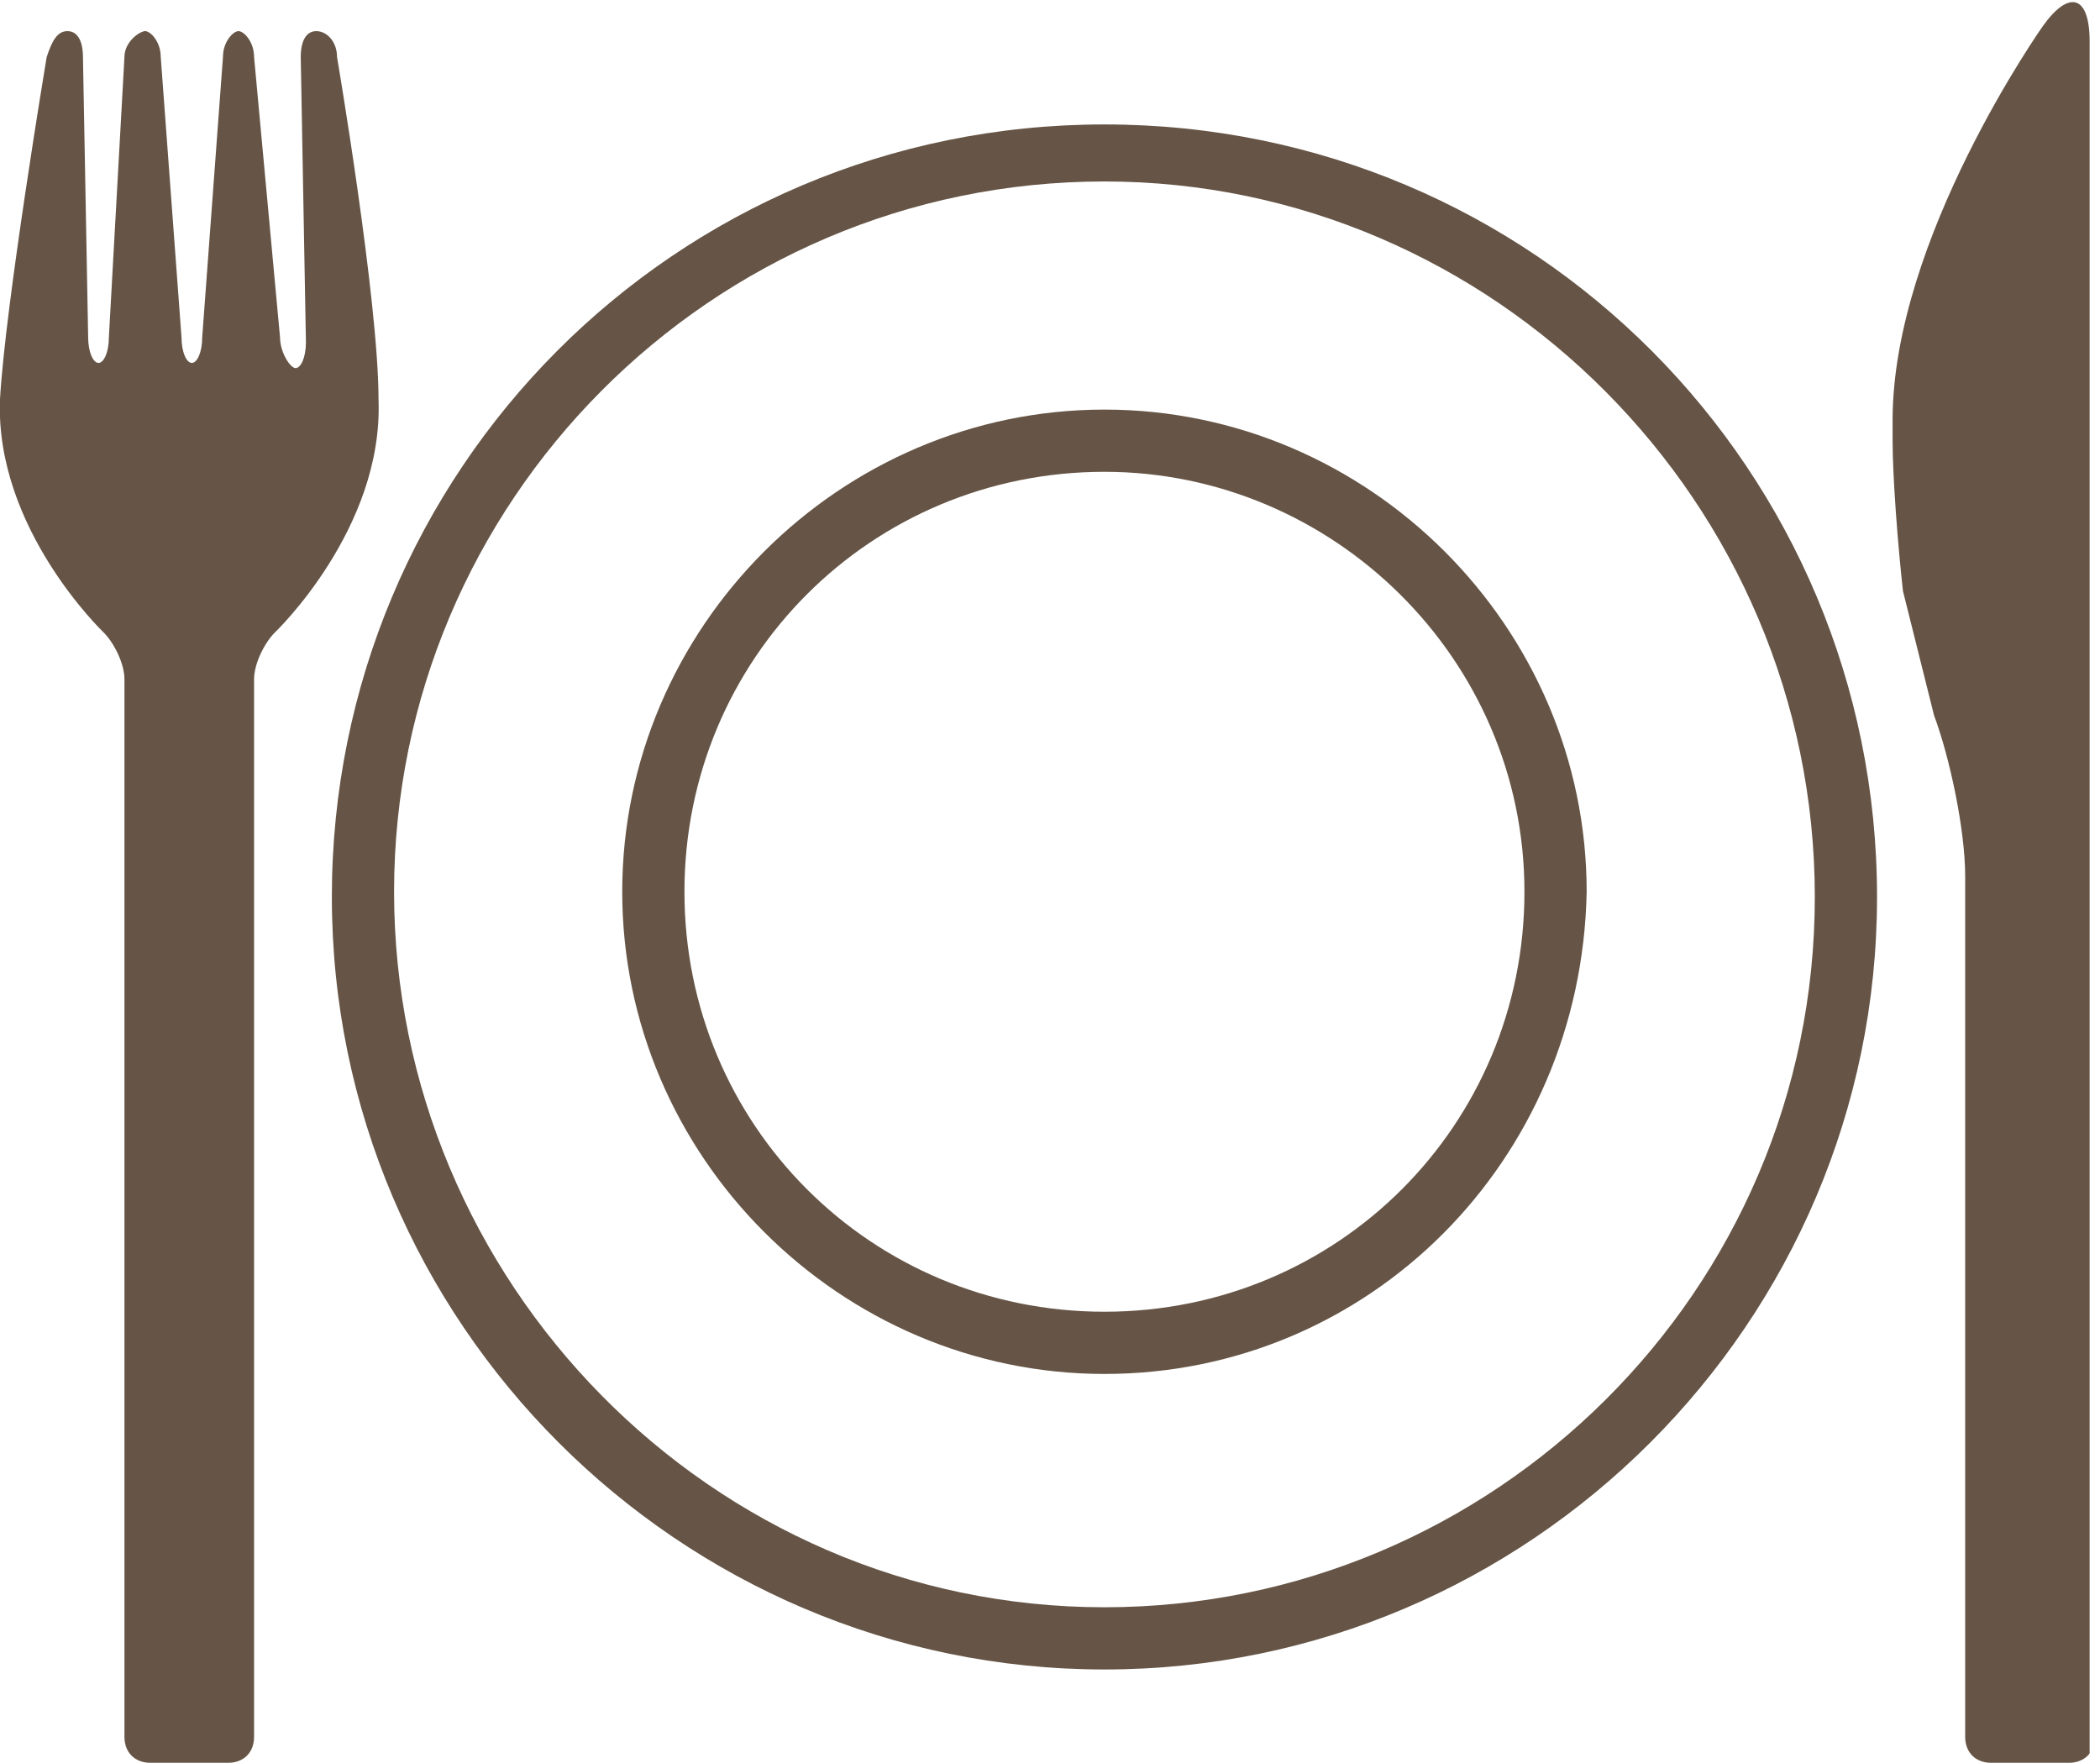
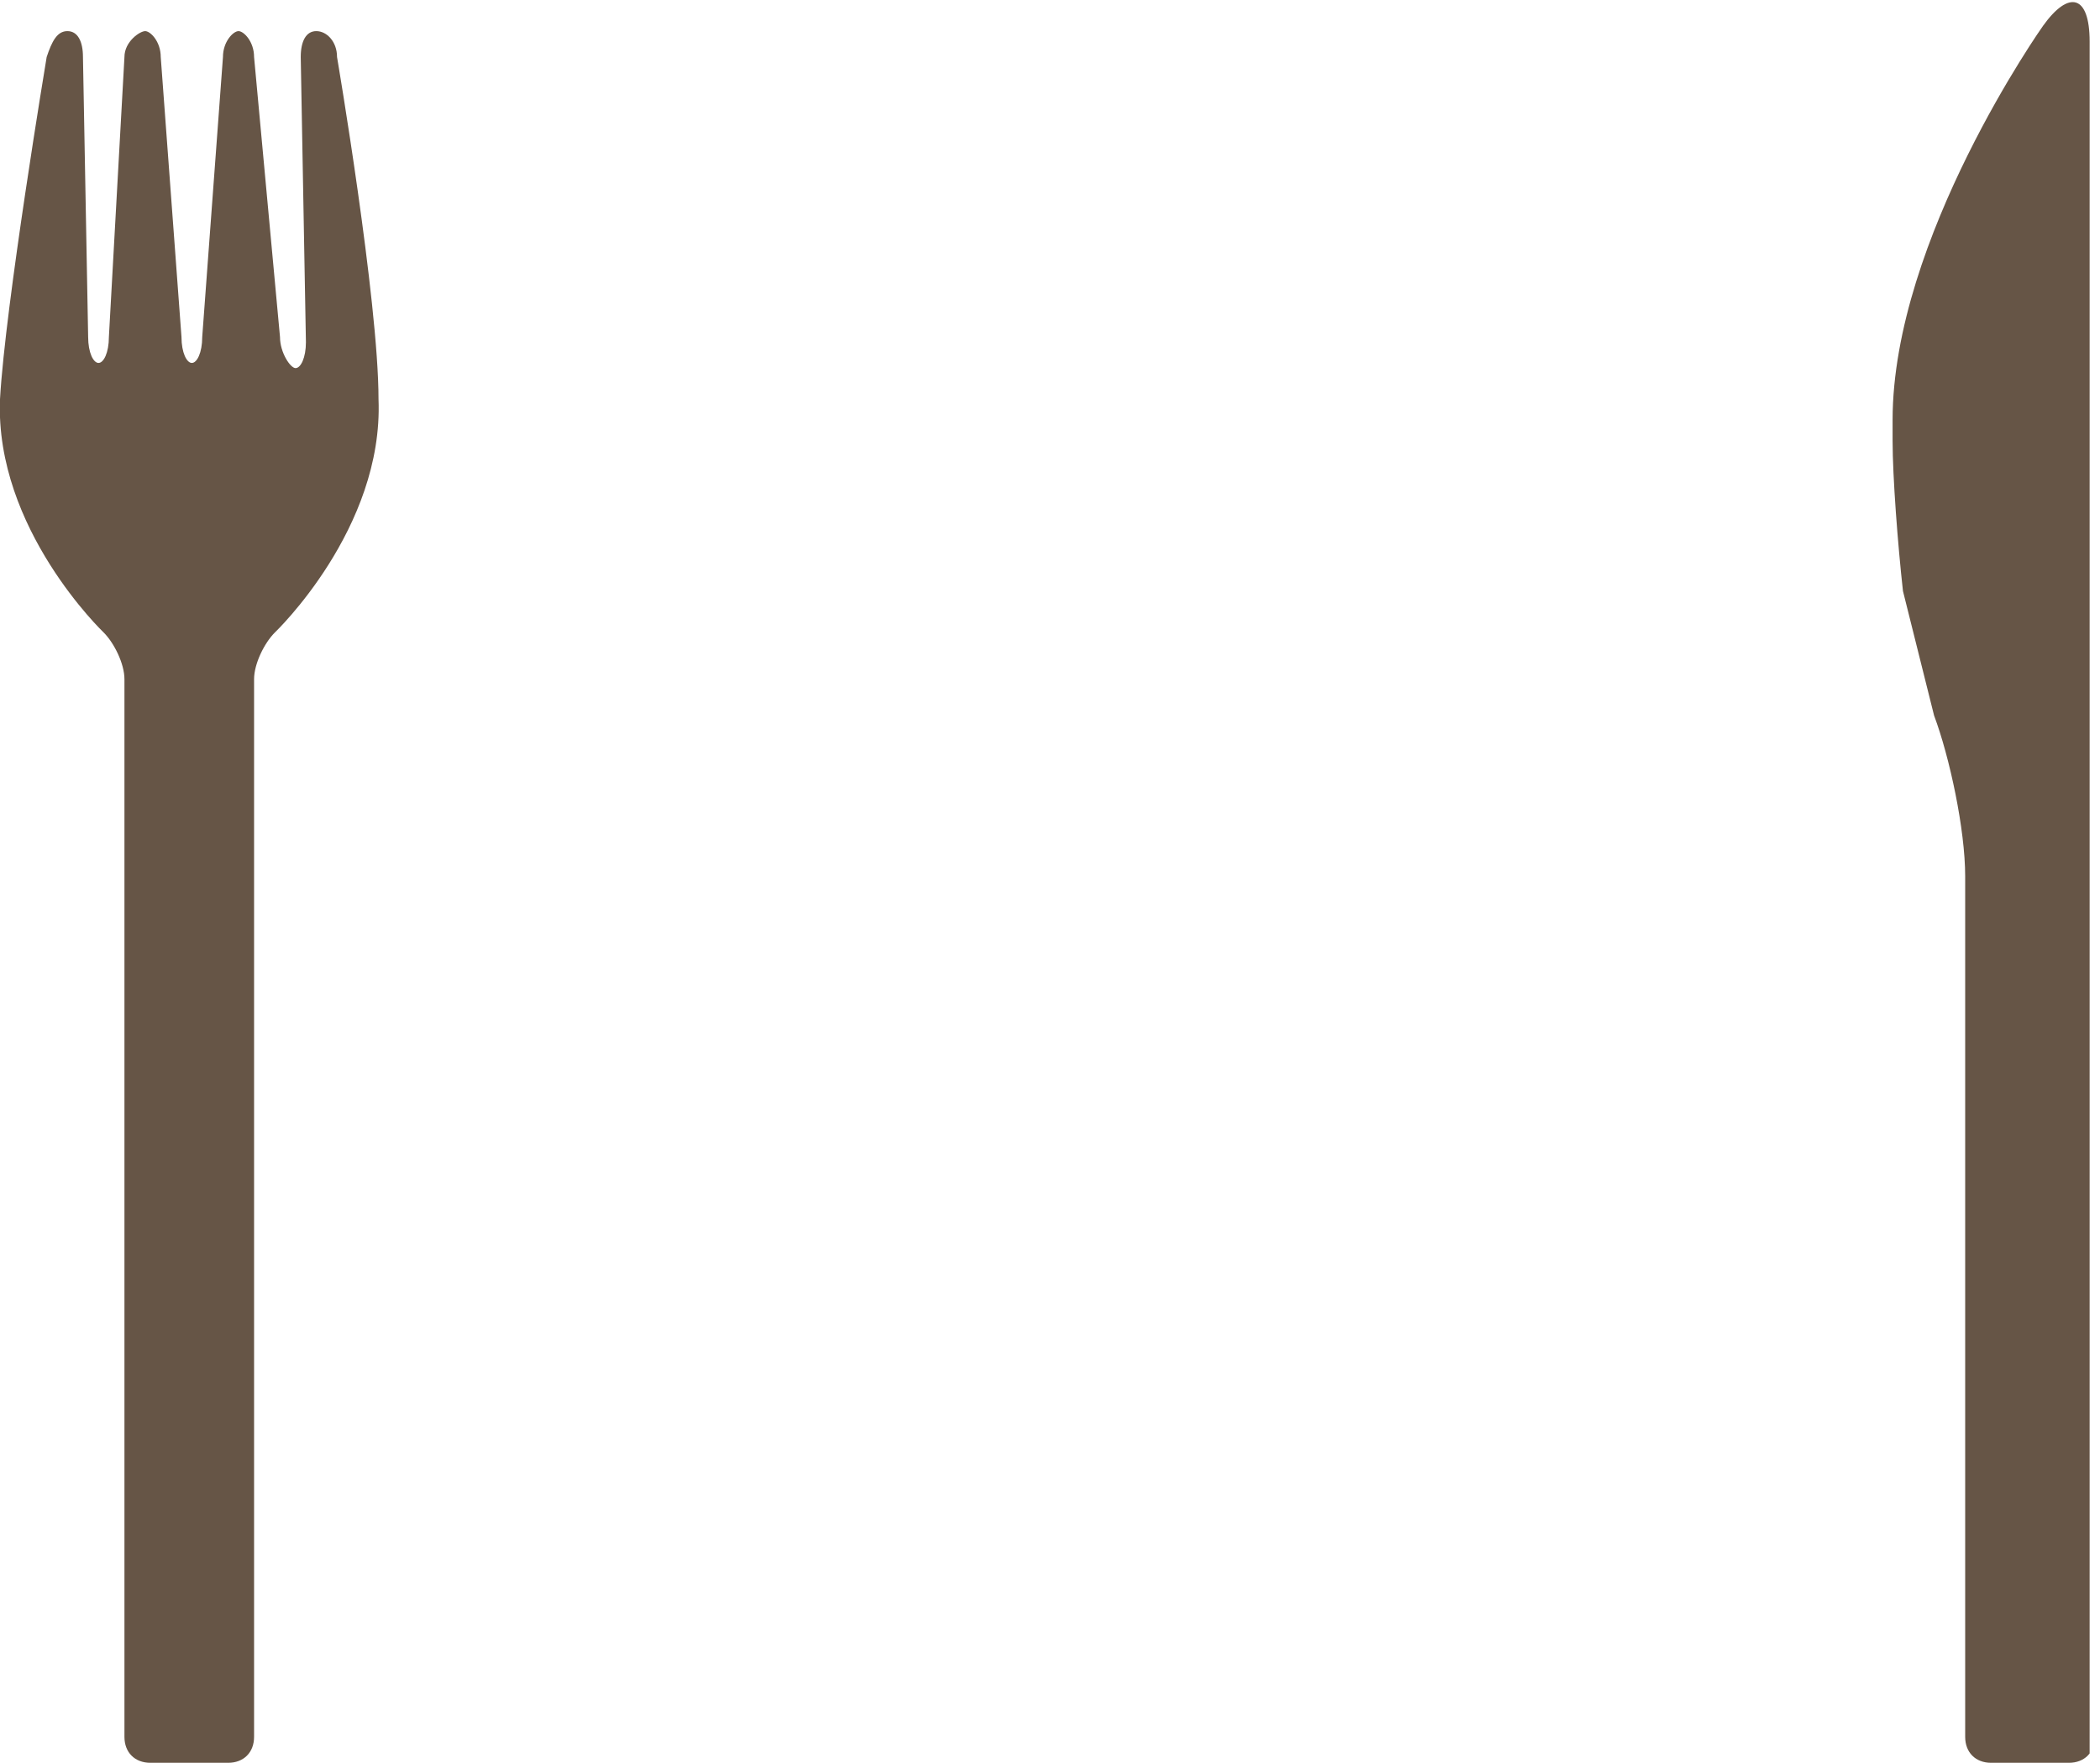
<svg xmlns="http://www.w3.org/2000/svg" xmlns:xlink="http://www.w3.org/1999/xlink" version="1.1" id="Ebene_1" x="0px" y="0px" viewBox="0 0 40.5 34" style="enable-background:new 0 0 40.5 34;" xml:space="preserve">
  <style type="text/css">
	.st0{clip-path:url(#SVGID_2_);fill:#665546;}
</style>
  <g>
    <defs>
      <rect id="SVGID_1_" y="0" width="40.3" height="34" />
    </defs>
    <clipPath id="SVGID_2_">
      <use xlink:href="#SVGID_1_" style="overflow:visible;" />
    </clipPath>
    <path class="st0" d="M6.5,1.1c0-0.3-0.2-0.5-0.4-0.5c-0.2,0-0.3,0.2-0.3,0.5l0.1,5.5c0,0.3-0.1,0.5-0.2,0.5S5.4,6.8,5.4,6.5   L4.9,1.1c0-0.3-0.2-0.5-0.3-0.5c-0.1,0-0.3,0.2-0.3,0.5L3.9,6.5c0,0.3-0.1,0.5-0.2,0.5c-0.1,0-0.2-0.2-0.2-0.5L3.1,1.1   c0-0.3-0.2-0.5-0.3-0.5S2.4,0.8,2.4,1.1L2.1,6.5c0,0.3-0.1,0.5-0.2,0.5c-0.1,0-0.2-0.2-0.2-0.5L1.6,1.1c0-0.3-0.1-0.5-0.3-0.5   c-0.2,0-0.3,0.2-0.4,0.5c0,0-0.8,4.8-0.9,6.6c-0.1,2.5,2,4.5,2,4.5c0.2,0.2,0.4,0.6,0.4,0.9v20.4c0,0.3,0.2,0.5,0.5,0.5h1.5   c0.3,0,0.5-0.2,0.5-0.5V13.1c0-0.3,0.2-0.7,0.4-0.9c0,0,2.1-2,2-4.5C7.3,5.8,6.5,1.1,6.5,1.1" />
-     <path class="st0" d="M21.3,3.5c-7.6,0-13.7,6.2-13.7,13.7S13.7,31,21.3,31C28.8,31,35,24.9,35,17.3S28.8,3.5,21.3,3.5 M21.3,32.2   c-8.2,0-14.9-6.7-14.9-14.9S13,2.4,21.3,2.4s14.9,6.7,14.9,14.9S29.5,32.2,21.3,32.2" />
-     <path class="st0" d="M21.3,9.1c-4.5,0-8.1,3.6-8.1,8.1s3.6,8.1,8.1,8.1s8.1-3.6,8.1-8.1S25.7,9.1,21.3,9.1 M21.3,26.5   c-5.1,0-9.3-4.2-9.3-9.3c0-5.1,4.2-9.3,9.3-9.3s9.3,4.2,9.3,9.3C30.5,22.4,26.4,26.5,21.3,26.5" />
    <path class="st0" d="M40.3,0.8c0-0.9-0.4-1-0.9-0.3c0,0-2.9,4.1-2.9,7.6v0.4c0,0.7,0.1,2,0.2,2.9l0.6,2.4c0.3,0.8,0.6,2.2,0.6,3.1   v0.4l0,16.2c0,0.3,0.2,0.5,0.5,0.5h1.5c0.3,0,0.5-0.2,0.5-0.5V17V0.8z" />
  </g>
</svg>